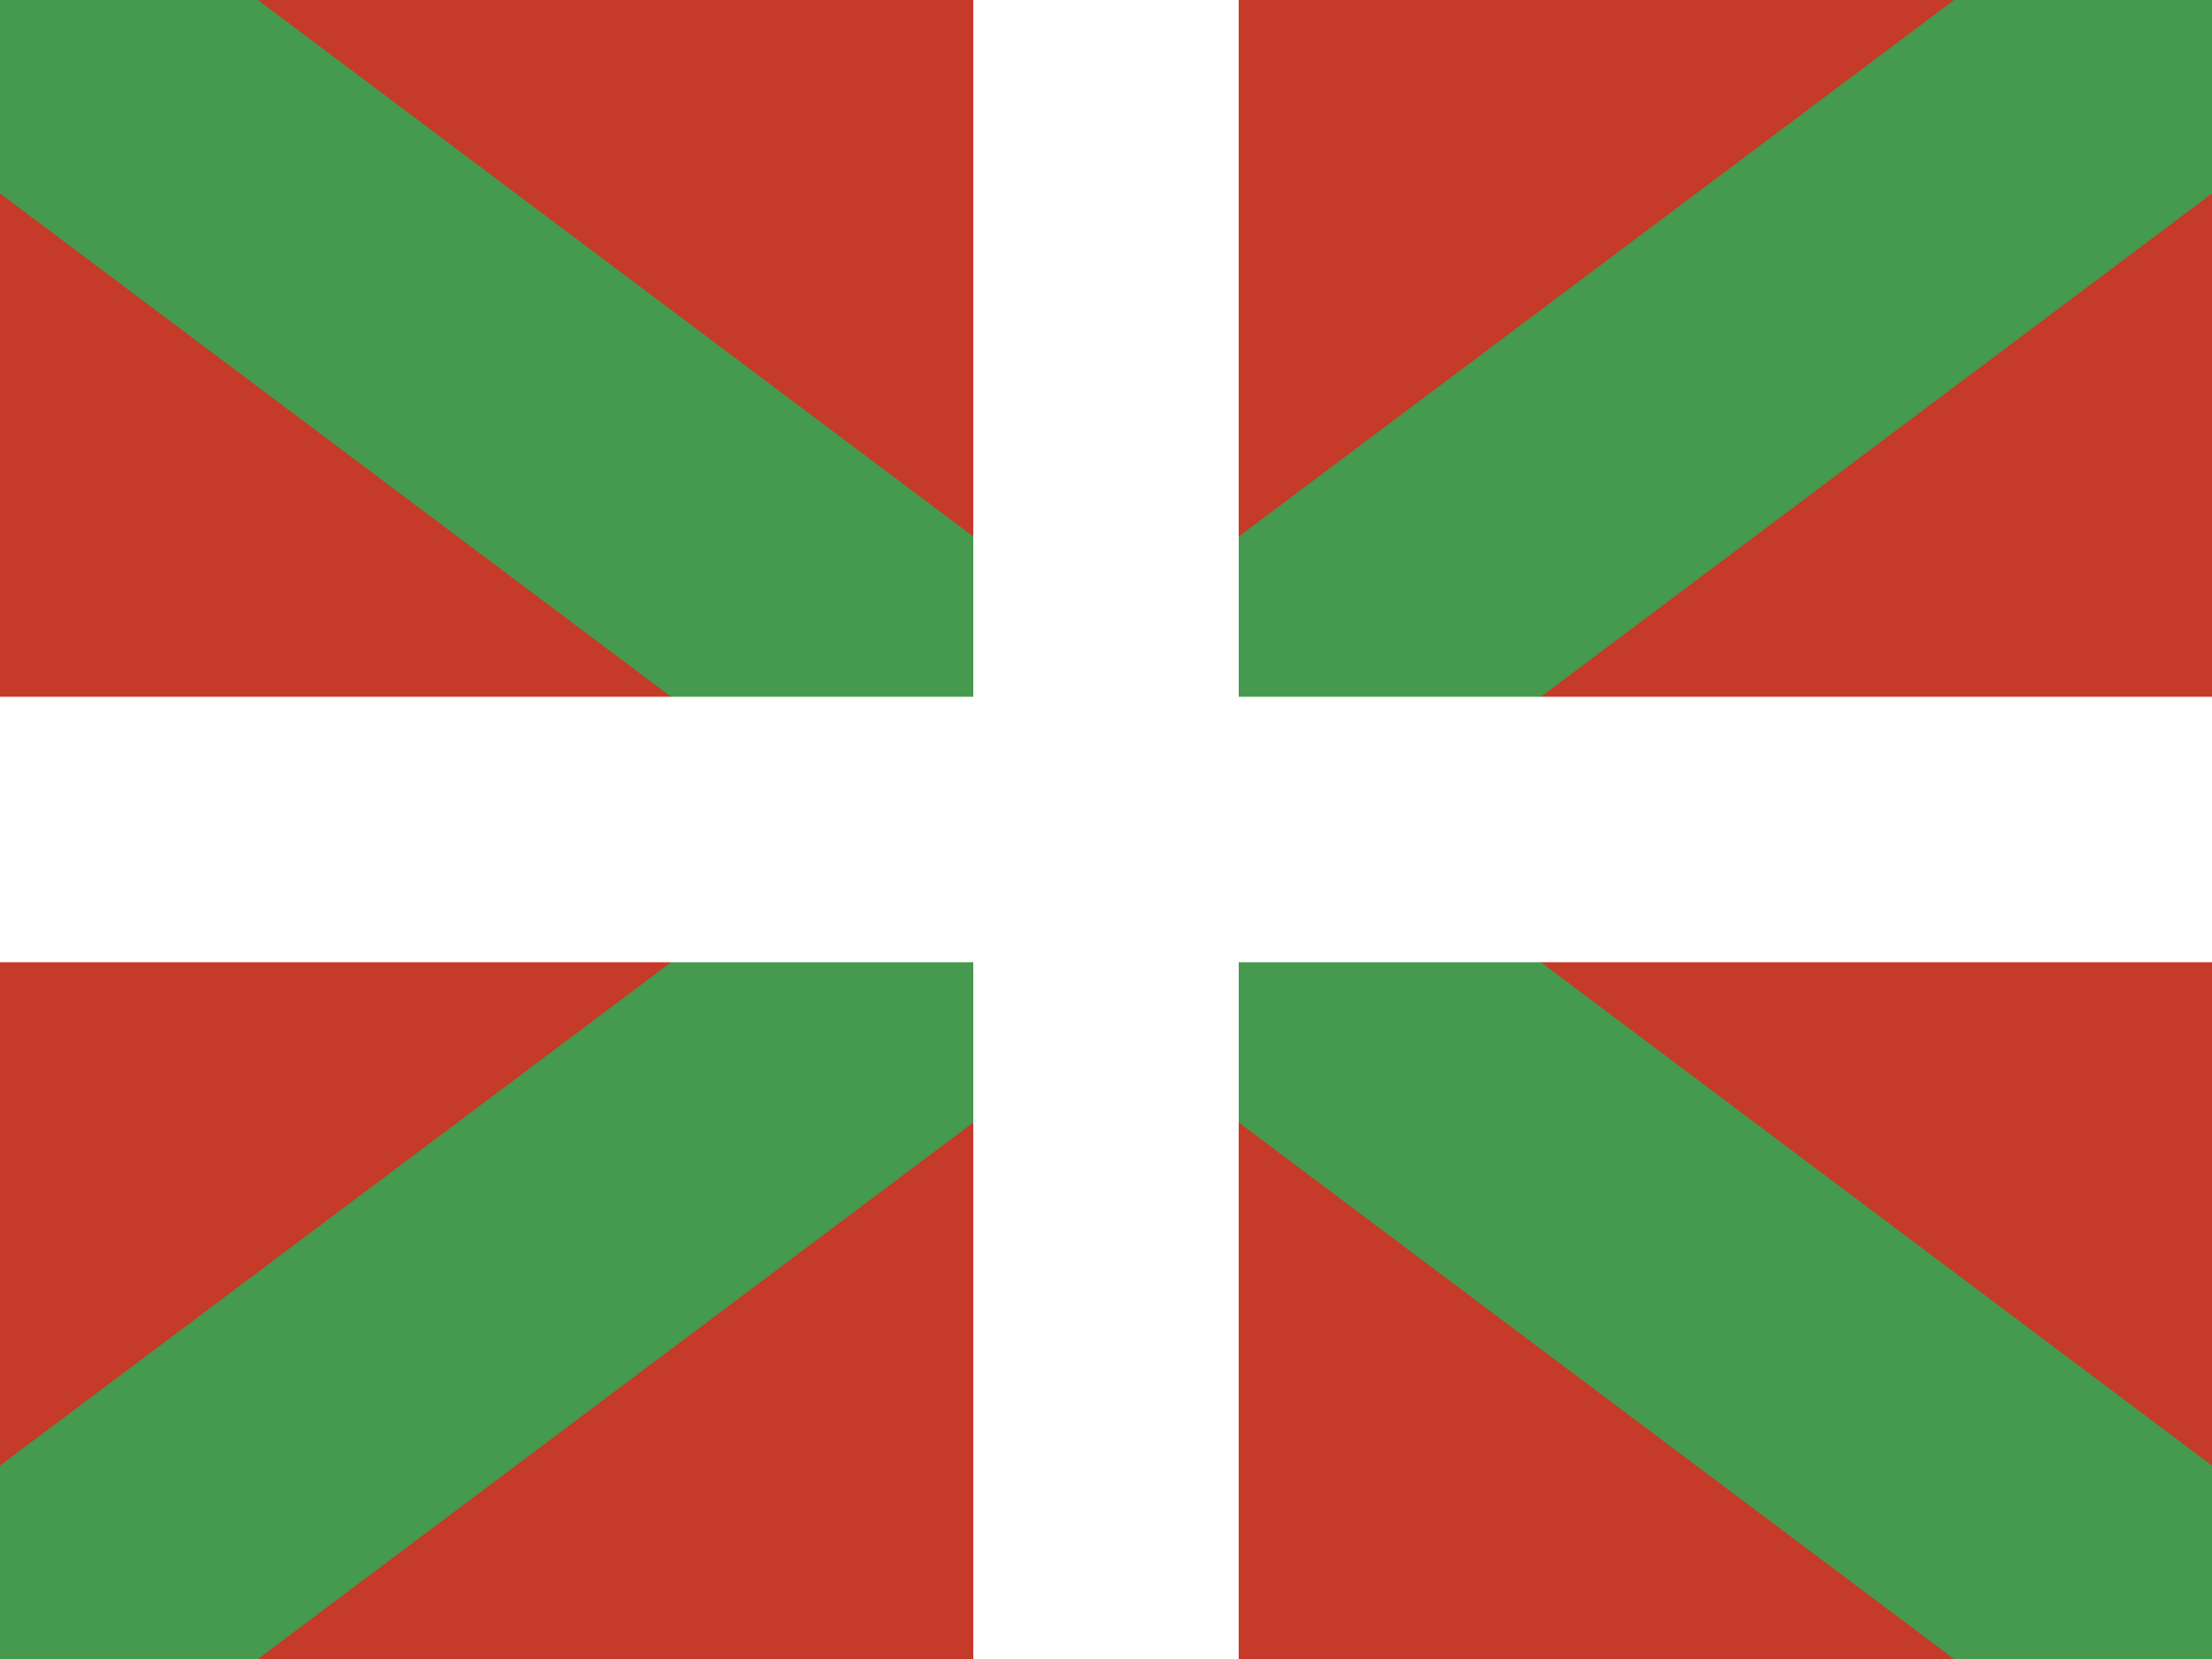
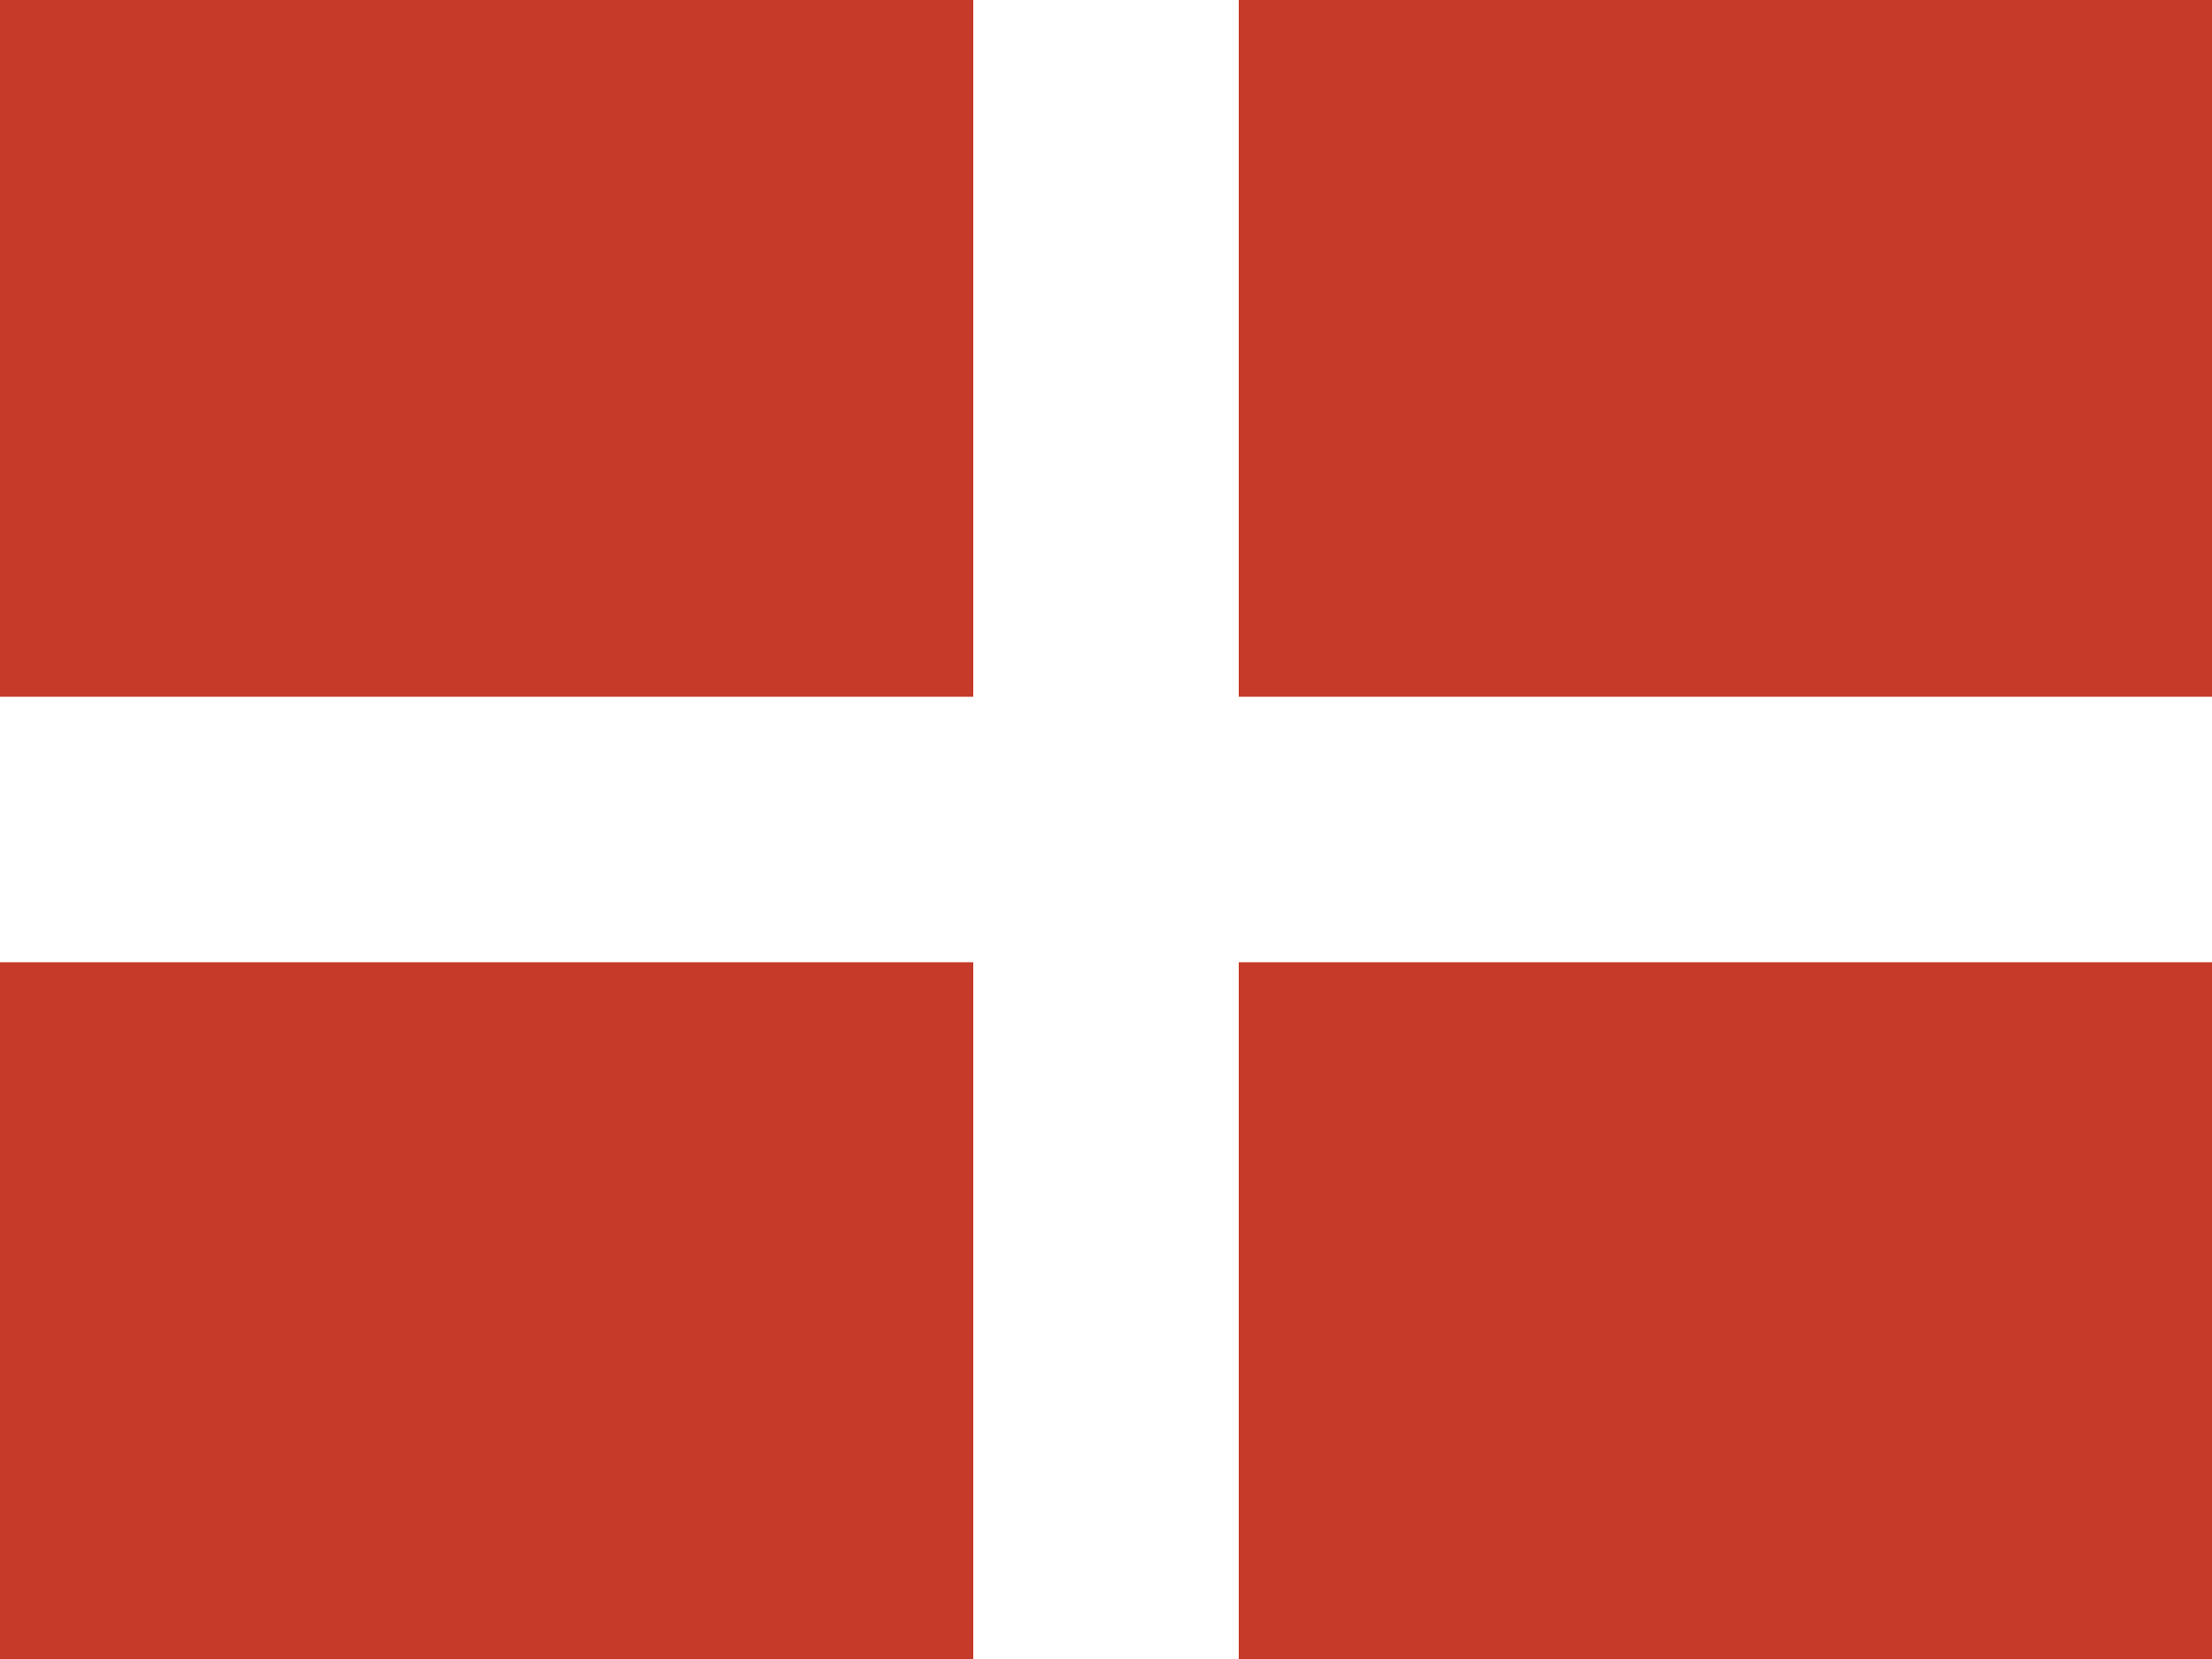
<svg xmlns="http://www.w3.org/2000/svg" id="flag-icons-basque" viewBox="0 0 640 480">
  <path fill="#c53a28" d="M0 0h640v480H0z" />
  <g clip-path="url(#clip)">
-     <path stroke="#459a50" stroke-width=".6" d="m0 0 5 3M0 3l5-3" transform="scale(128 160)" />
-   </g>
+     </g>
  <clipPath id="clip">
-     <rect x="0" y="0" width="640" height="480" />
-   </clipPath>
+     </clipPath>
  <path fill="#fff" d="M281.6 0h76.8v480h-76.8z" />
  <path fill="#fff" d="M0 201.6h640v76.8H0z" />
</svg>